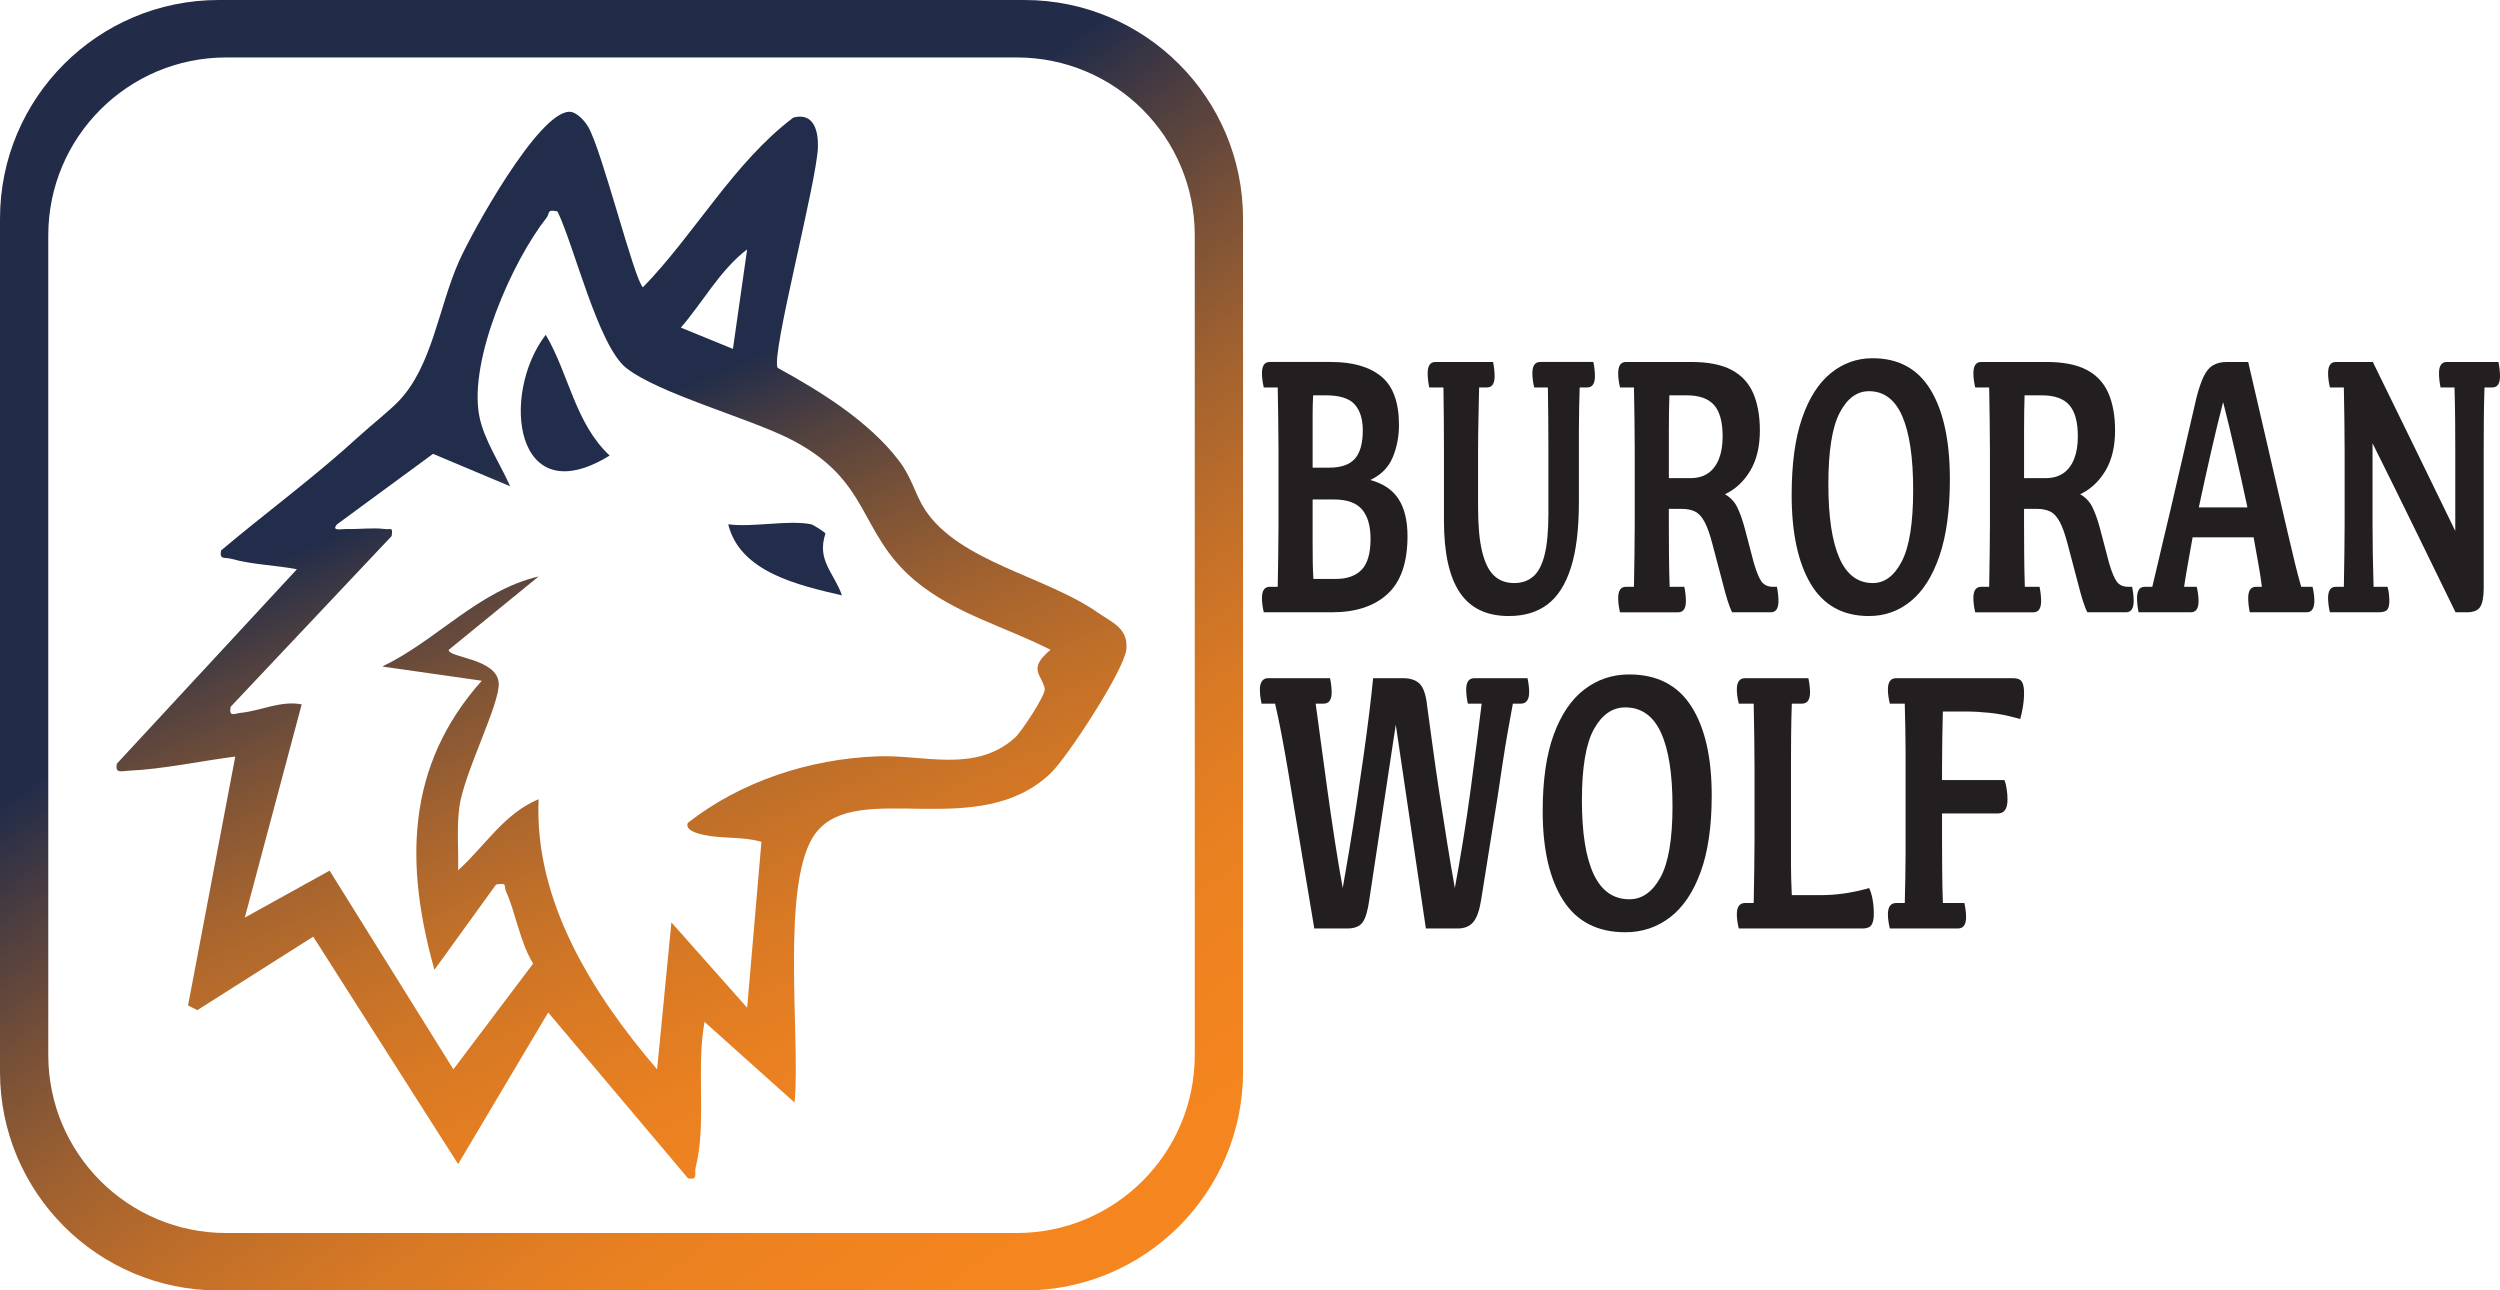
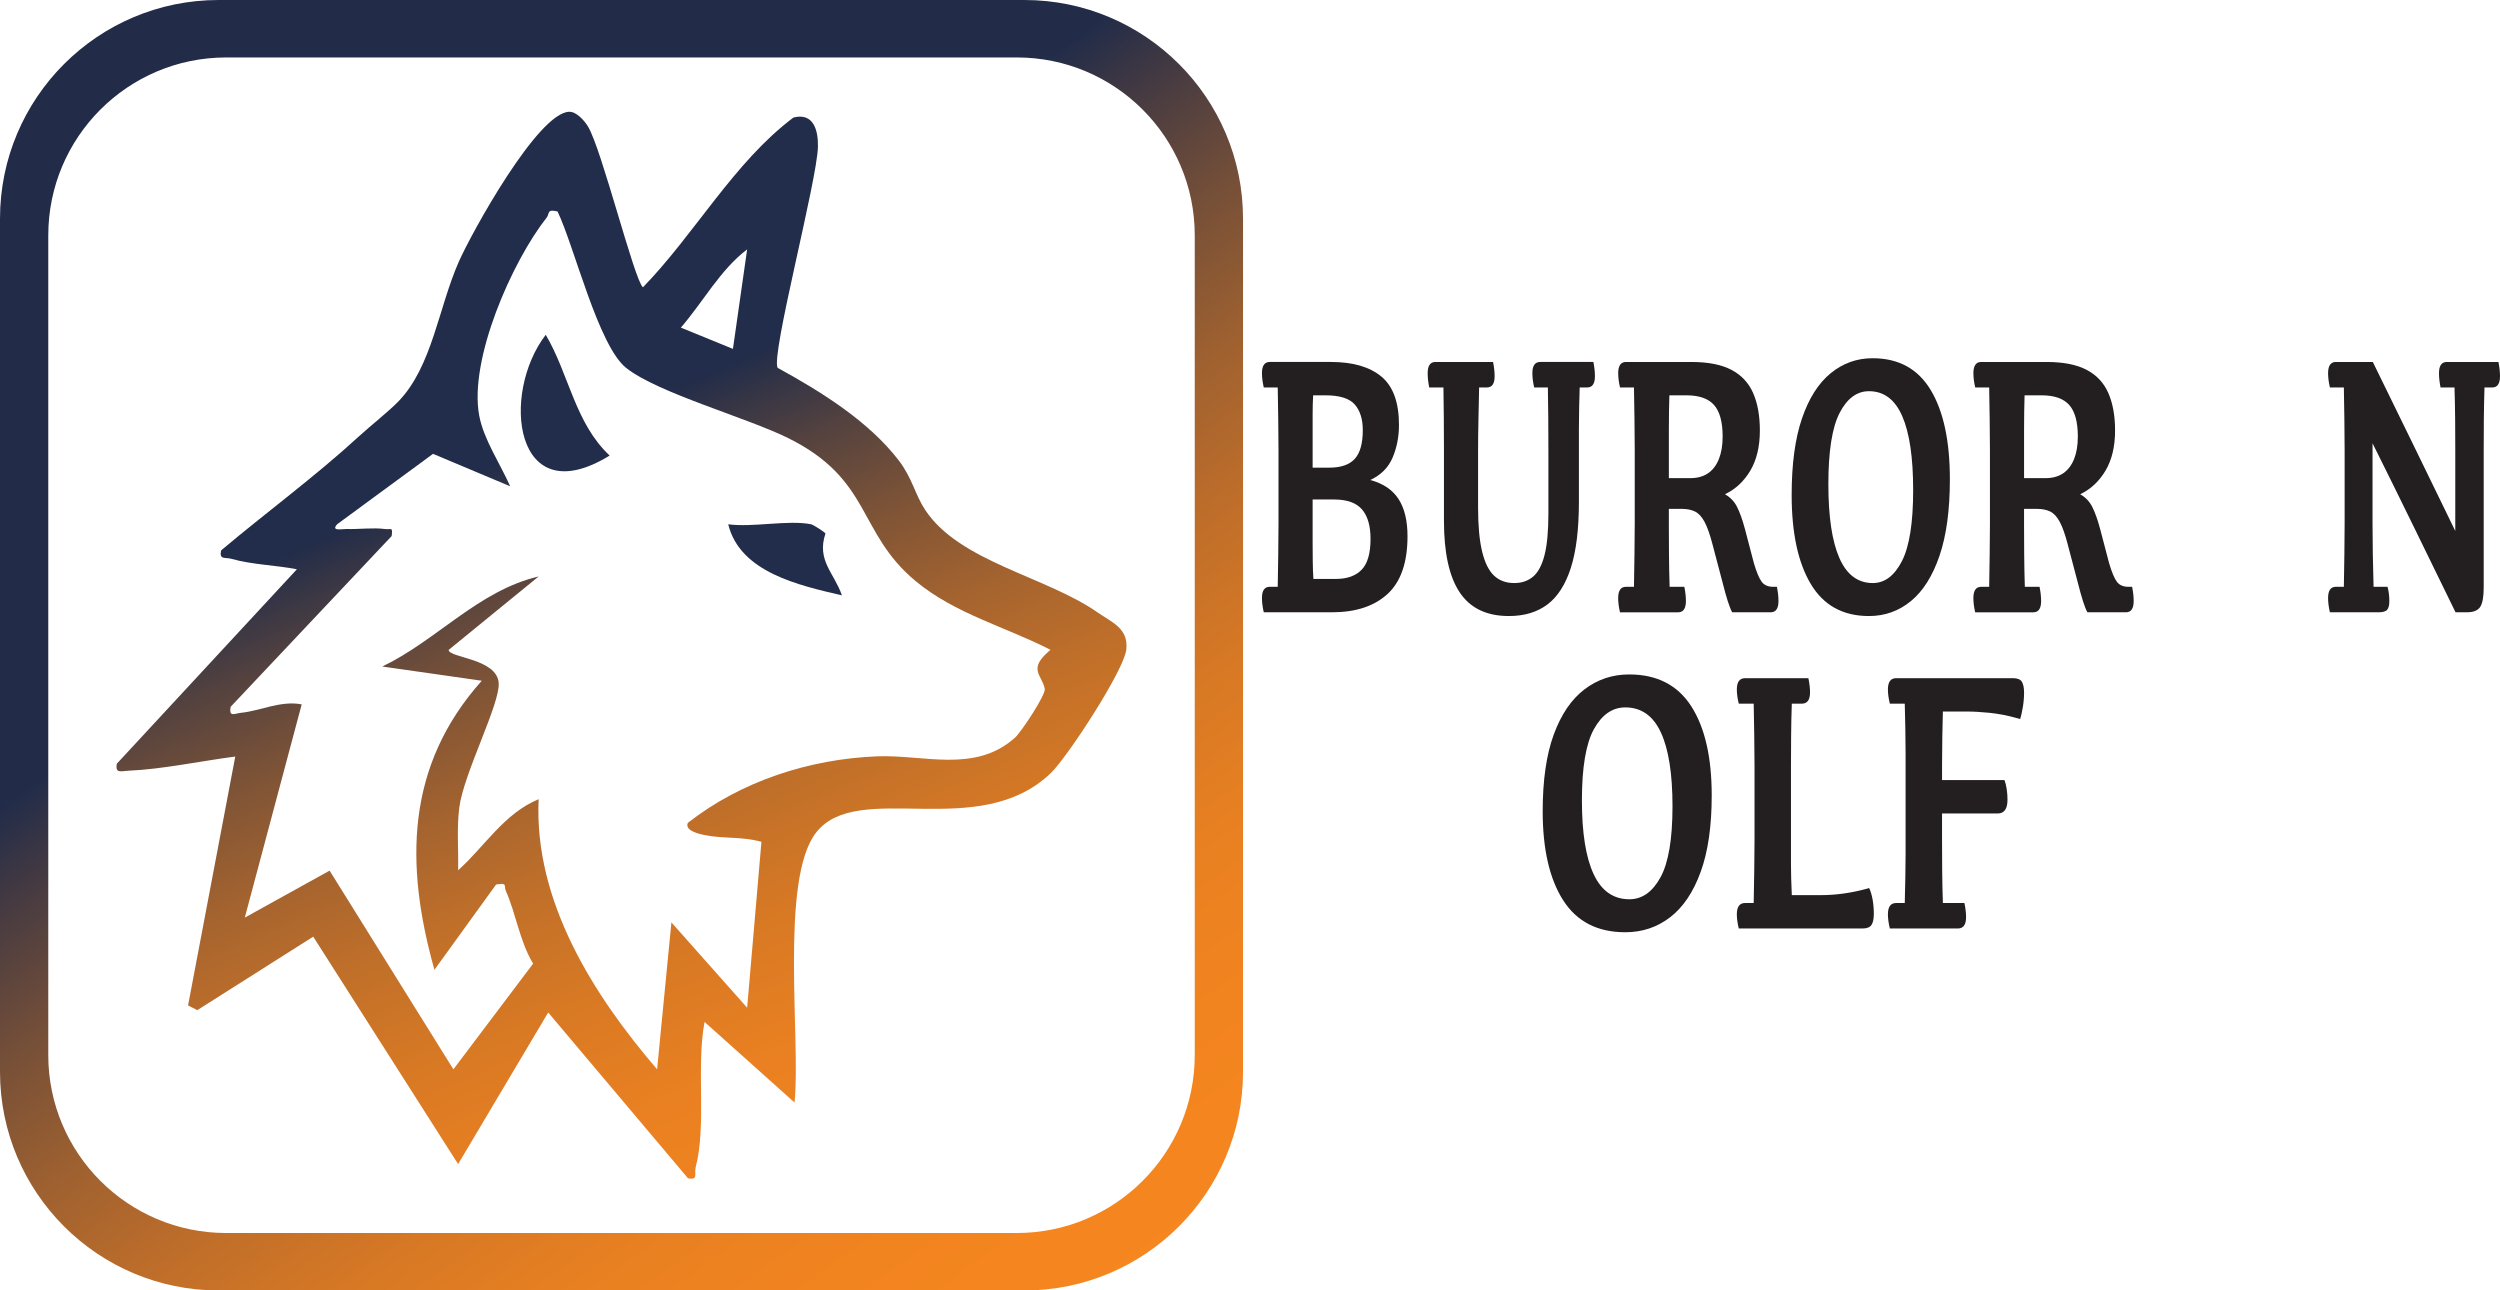
<svg xmlns="http://www.w3.org/2000/svg" viewBox="0 0 527.47 272.273" id="a">
  <defs>
    <linearGradient gradientUnits="userSpaceOnUse" y2="275.64" x2="230.967" y1="-17.076" x1="21.487" id="b">
      <stop stop-color="#222c49" offset=".389" />
      <stop stop-color="#473b41" offset=".44" />
      <stop stop-color="#754f38" offset=".51" />
      <stop stop-color="#9d6030" offset=".583" />
      <stop stop-color="#bd6d2a" offset=".658" />
      <stop stop-color="#d67825" offset=".735" />
      <stop stop-color="#e88021" offset=".815" />
      <stop stop-color="#f2841f" offset=".901" />
      <stop stop-color="#f6861f" offset="1" />
    </linearGradient>
    <linearGradient gradientUnits="userSpaceOnUse" y2="284.716" x2="186.29" y1="22.863" x1="74.095" id="c">
      <stop stop-color="#212d4a" offset=".283" />
      <stop stop-color="#232d49" offset=".286" />
      <stop stop-color="#54423f" offset=".357" />
      <stop stop-color="#7f5436" offset=".432" />
      <stop stop-color="#a4632f" offset=".509" />
      <stop stop-color="#c17029" offset=".59" />
      <stop stop-color="#d87924" offset=".675" />
      <stop stop-color="#e98021" offset=".766" />
      <stop stop-color="#f2841f" offset=".867" />
      <stop stop-color="#f6861f" offset="1" />
    </linearGradient>
  </defs>
  <path fill="url(#b)" d="M216.121,0H46.144C20.659,0,0,20.659,0,46.144v179.985c0,25.485,20.659,46.144,46.144,46.144h169.976c25.485,0,46.144-20.66,46.144-46.144V46.144c0-25.485-20.659-46.144-46.144-46.144ZM252.079,222.604c0,20.736-16.81,37.546-37.546,37.546H47.732c-20.736,0-37.546-16.81-37.546-37.546V49.669c0-20.736,16.81-37.546,37.546-37.546h166.802c20.736,0,37.546,16.81,37.546,37.546v172.934Z" />
  <path fill="url(#c)" d="M135.658,60.614c10.992-11.318,19.156-26.331,31.739-35.811,4.201-1.099,5.256,2.62,5.179,6.151-.157,7.171-10.022,44.243-8.496,46.662,9.082,4.982,19.16,11.21,25.541,19.525,2.857,3.723,3.442,7.211,5.568,10.432,7.239,10.973,25.433,14.013,36.371,21.629,3.073,2.14,6.529,3.345,6.086,7.812-.429,4.334-12.415,22.733-15.969,26.133-15.276,14.615-40.626,1.204-49.487,12.513-7.749,9.889-3.188,44.058-4.554,56.956l-18.98-16.999c-1.802,9.534.462,21.727-1.873,30.653-.359,1.372.639,2.781-1.623,2.338l-29.495-34.984-19.006,31.985-30.571-47.986-24.457,15.508-1.952-.998,9.962-52.511c-7.163.93-15.37,2.682-22.513,2.988-1.501.064-2.888.683-2.473-1.479l37.986-41.019c-4.521-.885-9.341-.949-13.815-2.203-1.362-.382-2.61.275-2.171-1.778,9.547-8.052,19.807-15.555,29.005-24,2.478-2.275,6.466-5.409,8.481-7.519,7.053-7.383,8.367-19.622,12.647-29.353,2.683-6.1,16.759-31.631,23.354-31.675,1.503-.01,3.181,1.885,3.924,3.114,2.913,4.825,9.778,32.481,11.592,33.917ZM117.632,44.618c-2.303-.58-1.641.461-2.273,1.262-7.349,9.324-16.448,29.976-14.256,41.785.939,5.058,4.475,10.27,6.543,14.94l-16.283-6.85-20.227,14.854c-1.375,1.548,1.013.978,1.998,1.006,2.565.073,5.628-.323,8.032-.002,1.388.185,1.731-.551,1.47,1.485l-33.98,36.03c-.374,2.281.764,1.408,2.252,1.257,4.065-.411,8.299-2.616,12.744-1.774l-12.004,44.994,17.892-9.914,26.119,41.922,16.826-22.306c-2.804-4.562-3.667-10.671-5.742-15.293-.529-1.178.466-1.806-2.076-1.391l-13.009,17.992c-6.242-22.21-6.075-43.001,9.989-60.989l-20.991-2.998c11.453-5.478,20.293-16.033,32.992-19.003l-18.98,15.49c-.064,1.68,10.17,1.775,10.55,6.978.32,4.376-7.398,19.111-8.314,26.279-.562,4.399-.145,8.839-.246,13.243,5.595-5.011,9.693-11.992,16.985-14.995-1.004,21.511,11.553,41.322,24.995,56.995l3.02-31,15.98,18,3.013-34.995c-3.929-1.152-8.138-.621-12.064-1.443-1.003-.21-4.212-.911-3.455-2.568,11.256-8.803,25.657-13.472,39.972-14.034,9.81-.385,20.629,3.622,29.059-3.945,1.277-1.147,6.532-9.06,6.269-10.315-.644-3.066-3.709-4.112,1.211-8.206-9.462-4.857-20.137-7.582-28.473-14.516-12.336-10.26-9.165-21.364-26.851-30.149-8.684-4.314-27.522-9.517-34.195-14.805-5.909-4.682-10.936-25.615-14.49-33.022ZM154.64,73.612l2.997-20.995c-5.756,4.39-9.283,11.087-13.985,16.505l10.988,4.49Z" />
  <path fill="#212d4a" d="M115.146,70.636c4.894,8.295,6.167,18.634,13.481,25.48-20.096,12.383-23.094-12.965-13.481-25.48Z" />
  <path fill="#212d4a" d="M171.146,110.616c.397.079,2.835,1.617,3.016,1.943-1.898,5.697,1.812,8.261,3.474,13.057-8.983-2.106-21.51-4.823-23.99-15,5.184.705,12.667-.964,17.5,0Z" />
  <path fill="#231f20" d="M267.894,123.809h1.691c.036-2.319.072-4.598.109-6.839.036-2.24.054-4.361.054-6.364v-15.655c0-2.002-.019-4.123-.054-6.364-.037-2.24-.073-4.519-.109-6.839h-2.946c-.254-1.107-.382-2.108-.382-3.005,0-1.581.546-2.372,1.637-2.372h12.927c4.618,0,8.163,1.028,10.637,3.084,2.471,2.056,3.709,5.455,3.709,10.199,0,2.478-.446,4.771-1.336,6.878-.892,2.109-2.465,3.69-4.719,4.744,2.728.738,4.719,2.082,5.973,4.032,1.255,1.951,1.882,4.56,1.882,7.827,0,5.535-1.4,9.594-4.2,12.176-2.8,2.583-6.709,3.874-11.728,3.874h-14.4c-.254-1.107-.382-2.107-.382-3.005,0-1.581.546-2.372,1.637-2.372ZM276.948,98.668h3.546c2.436,0,4.218-.619,5.346-1.858,1.126-1.239,1.691-3.254,1.691-6.049,0-2.319-.565-4.123-1.691-5.416-1.127-1.291-3.183-1.937-6.163-1.937h-2.619c-.073,1.213-.109,2.544-.109,3.992v11.267ZM277.112,122.149h4.745c2.363,0,4.173-.645,5.427-1.937,1.255-1.291,1.882-3.465,1.882-6.523,0-2.739-.6-4.809-1.8-6.206-1.2-1.396-3.164-2.096-5.89-2.096h-4.528v9.053c0,1.398.009,2.767.028,4.111.018,1.344.062,2.544.137,3.597Z" />
  <path fill="#231f20" d="M304.657,109.894v-14.943c0-2.002-.009-4.19-.028-6.562s-.045-4.585-.081-6.641h-3.001c-.218-1.107-.327-2.108-.327-3.005,0-1.581.546-2.372,1.637-2.372h12.164c.218,1.107.327,2.109.327,3.004,0,1.582-.546,2.373-1.637,2.373h-1.636c-.037,2.056-.082,4.269-.137,6.641s-.082,4.56-.082,6.562v12.097c0,3.848.281,6.945.846,9.29.564,2.345,1.399,4.045,2.509,5.099,1.109,1.055,2.536,1.581,4.281,1.581,1.564,0,2.882-.447,3.955-1.344,1.072-.895,1.882-2.411,2.427-4.546.546-2.135.818-5.047.818-8.737v-13.441c0-2.002-.009-4.216-.027-6.641-.019-2.424-.047-4.612-.082-6.562h-2.891c-.255-1.107-.382-2.108-.382-3.005,0-1.581.545-2.372,1.637-2.372h11.236c.218,1.107.327,2.109.327,3.004,0,1.582-.546,2.373-1.637,2.373h-1.581c-.037,1.213-.073,2.596-.11,4.151s-.054,3.11-.054,4.664v15.299c0,5.746-.564,10.385-1.69,13.915-1.127,3.532-2.773,6.115-4.937,7.748-2.164,1.634-4.882,2.451-8.154,2.451-4.691,0-8.145-1.66-10.364-4.981s-3.327-8.354-3.327-15.101Z" />
  <path fill="#231f20" d="M343.055,123.809h1.691c.036-2.372.072-4.677.109-6.917.036-2.24.054-4.361.054-6.365v-15.496c0-2.108-.019-4.27-.054-6.483-.037-2.214-.073-4.48-.109-6.799h-2.946c-.254-1.107-.382-2.108-.382-3.005,0-1.581.546-2.372,1.637-2.372h13.799c3.527,0,6.345.553,8.455,1.66,2.108,1.107,3.635,2.742,4.582,4.902.944,2.162,1.418,4.797,1.418,7.907,0,3.373-.674,6.194-2.019,8.459-1.346,2.267-3.128,3.927-5.346,4.981,1.126.633,1.982,1.53,2.563,2.689.581,1.16,1.127,2.688,1.637,4.585l1.909,7.274c.546,1.846,1.082,3.137,1.609,3.874.527.739,1.354,1.107,2.481,1.107h.765c.218,1.107.327,2.109.327,3.005,0,1.581-.546,2.372-1.637,2.372h-8.128c-.291-.526-.599-1.305-.927-2.332s-.691-2.332-1.091-3.914l-2.127-8.064c-.546-2.107-1.11-3.702-1.691-4.783-.581-1.08-1.254-1.806-2.019-2.175-.763-.368-1.69-.553-2.781-.553h-2.728v3.162c0,2.004.009,4.125.028,6.365.018,2.241.062,4.546.137,6.917h3.108c.219,1.107.327,2.109.327,3.005,0,1.581-.545,2.372-1.636,2.372h-12.274c-.254-1.107-.382-2.107-.382-3.005,0-1.581.546-2.372,1.637-2.372ZM352.11,100.881h4.528c1.49,0,2.735-.342,3.736-1.028.999-.684,1.763-1.686,2.29-3.004.527-1.317.791-2.899.791-4.744,0-3.056-.6-5.27-1.8-6.641-1.201-1.37-3.146-2.056-5.837-2.056h-3.6c-.037,1.002-.063,2.162-.081,3.478-.019,1.318-.028,2.636-.028,3.954v10.04Z" />
  <path fill="#231f20" d="M378.018,104.439c0-6.535.727-11.925,2.182-16.168,1.454-4.242,3.471-7.418,6.054-9.527,2.582-2.107,5.528-3.162,8.837-3.162,5.491,0,9.581,2.241,12.272,6.72,2.691,4.481,4.037,10.752,4.037,18.816,0,6.483-.728,11.86-2.183,16.129-1.454,4.27-3.463,7.459-6.027,9.567-2.563,2.109-5.519,3.162-8.863,3.162-5.491,0-9.582-2.254-12.272-6.76-2.692-4.506-4.036-10.765-4.036-18.777ZM385.763,102.146c0,6.852.772,12.045,2.318,15.575,1.545,3.532,3.9,5.297,7.063,5.297,2.509,0,4.554-1.542,6.137-4.625,1.581-3.084,2.373-8.077,2.373-14.983,0-6.851-.763-12.044-2.29-15.575-1.528-3.531-3.873-5.297-7.037-5.297-2.546,0-4.609,1.529-6.191,4.585-1.581,3.058-2.373,8.064-2.373,15.022Z" />
  <path fill="#231f20" d="M417.999,123.809h1.691c.036-2.372.072-4.677.109-6.917.036-2.24.054-4.361.054-6.365v-15.496c0-2.108-.019-4.27-.054-6.483-.037-2.214-.073-4.48-.109-6.799h-2.946c-.254-1.107-.382-2.108-.382-3.005,0-1.581.546-2.372,1.637-2.372h13.799c3.527,0,6.345.553,8.455,1.66,2.108,1.107,3.635,2.742,4.582,4.902.944,2.162,1.418,4.797,1.418,7.907,0,3.373-.674,6.194-2.019,8.459-1.346,2.267-3.128,3.927-5.346,4.981,1.126.633,1.982,1.53,2.563,2.689.581,1.16,1.127,2.688,1.637,4.585l1.909,7.274c.546,1.846,1.082,3.137,1.609,3.874.527.739,1.354,1.107,2.481,1.107h.765c.218,1.107.327,2.109.327,3.005,0,1.581-.546,2.372-1.637,2.372h-8.128c-.291-.526-.599-1.305-.927-2.332s-.691-2.332-1.091-3.914l-2.127-8.064c-.546-2.107-1.11-3.702-1.691-4.783-.581-1.08-1.254-1.806-2.019-2.175-.763-.368-1.69-.553-2.781-.553h-2.728v3.162c0,2.004.009,4.125.028,6.365.018,2.241.062,4.546.137,6.917h3.108c.219,1.107.327,2.109.327,3.005,0,1.581-.545,2.372-1.636,2.372h-12.274c-.254-1.107-.382-2.107-.382-3.005,0-1.581.546-2.372,1.637-2.372ZM427.053,100.881h4.528c1.49,0,2.735-.342,3.736-1.028.999-.684,1.763-1.686,2.29-3.004.527-1.317.791-2.899.791-4.744,0-3.056-.6-5.27-1.8-6.641-1.201-1.37-3.146-2.056-5.837-2.056h-3.6c-.037,1.002-.063,2.162-.081,3.478-.019,1.318-.028,2.636-.028,3.954v10.04Z" />
-   <path fill="#231f20" d="M452.525,123.809h1.582c.4-1.686.781-3.293,1.145-4.822.363-1.528.755-3.203,1.173-5.021.417-1.818.918-3.914,1.499-6.285l5.51-23.797c.472-1.844.972-3.321,1.499-4.427s1.182-1.898,1.964-2.372c.781-.475,1.772-.712,2.973-.712h4.472l6.382,27.593c.727,3.111,1.372,5.89,1.936,8.341.563,2.451,1.072,4.6,1.527,6.444.454,1.846.9,3.532,1.336,5.06h2.4c.254,1.107.382,2.109.382,3.005,0,.738-.137,1.318-.409,1.74-.272.422-.681.632-1.227.632h-11.999c-.219-1.107-.327-2.107-.327-3.005,0-1.581.546-2.372,1.637-2.372h1.254c-.182-1.475-.427-3.07-.736-4.783-.31-1.712-.647-3.597-1.01-5.653h-12.873c-.363,2.056-.7,3.941-1.009,5.653-.31,1.713-.573,3.308-.791,4.783h2.673c.254,1.107.382,2.109.382,3.005,0,1.581-.546,2.372-1.637,2.372h-11.017c-.219-1.107-.327-2.107-.327-3.005,0-.738.127-1.317.382-1.739.254-.421.672-.633,1.254-.633ZM463.925,107.048h10.255c-.8-3.742-1.646-7.563-2.537-11.464-.891-3.9-1.754-7.484-2.591-10.753-.872,3.374-1.744,6.985-2.618,10.832-.872,3.848-1.71,7.643-2.509,11.385Z" />
  <path fill="#231f20" d="M492.834,123.809h1.691c.036-2.372.072-4.677.109-6.917.036-2.24.054-4.361.054-6.365v-15.496c0-2.108-.019-4.27-.054-6.483-.037-2.214-.073-4.48-.109-6.799h-2.946c-.254-1.107-.382-2.108-.382-3.005,0-1.581.546-2.372,1.637-2.372h7.8c2.909,5.903,5.808,11.833,8.699,17.789,2.891,5.957,5.791,11.913,8.7,17.868v-16.998c0-2.108-.009-4.27-.027-6.483-.019-2.214-.064-4.48-.137-6.799h-2.946c-.218-1.107-.326-2.108-.326-3.005,0-1.581.545-2.372,1.636-2.372h10.909c.219,1.107.327,2.109.327,3.004,0,1.582-.545,2.373-1.636,2.373h-1.637c-.073,2.319-.118,4.585-.137,6.799-.019,2.213-.027,4.375-.027,6.483v28.936c0,1.95-.245,3.308-.737,4.072-.49.764-1.427,1.146-2.809,1.146h-2.4c-2.91-5.956-5.818-11.911-8.727-17.868-2.91-5.956-5.836-11.885-8.782-17.789v16.998c0,2.004.019,4.125.055,6.365.036,2.241.09,4.546.163,6.917h2.945c.145.528.245,1.055.301,1.581.054.528.081,1.002.081,1.424,0,.844-.145,1.45-.436,1.818-.292.369-.909.553-1.854.553h-10.255c-.254-1.107-.382-2.107-.382-3.005,0-1.581.546-2.372,1.637-2.372Z" />
-   <path fill="#231f20" d="M277.3,195.902l-4.603-27.593c-.505-3.162-.972-5.956-1.399-8.38-.428-2.424-.825-4.572-1.194-6.444-.37-1.871-.729-3.544-1.079-5.02h-2.855c-.234-1.107-.35-2.108-.35-3.005,0-.738.146-1.317.437-1.74.29-.421.728-.632,1.31-.632h13.054c.232,1.107.349,2.109.349,3.004,0,1.582-.582,2.373-1.747,2.373h-1.631c.311,2.266.679,4.994,1.107,8.183.427,3.19.893,6.601,1.398,10.238s1.029,7.222,1.573,10.753c.544,3.532,1.087,6.773,1.632,9.724.427-2.372.893-5.086,1.398-8.143.505-3.056,1.01-6.259,1.515-9.606.505-3.347.991-6.667,1.457-9.962.466-3.293.874-6.365,1.223-9.211s.621-5.297.816-7.353h6.294c1.631,0,2.835.422,3.612,1.265.777.844,1.282,2.425,1.515,4.744.35,2.53.737,5.376,1.165,8.539.427,3.162.903,6.457,1.427,9.883.525,3.427,1.059,6.839,1.603,10.238.543,3.4,1.087,6.602,1.631,9.606.544-2.951,1.107-6.206,1.691-9.764.582-3.558,1.116-7.142,1.602-10.753.486-3.61.933-7.009,1.341-10.199.408-3.188.747-5.916,1.02-8.183h-2.914c-.232-1.107-.35-2.108-.35-3.005,0-1.581.583-2.372,1.749-2.372h11.188c.234,1.107.35,2.109.35,3.004,0,.739-.146,1.318-.437,1.74-.29.422-.728.633-1.31.633h-1.691c-.312,1.634-.66,3.557-1.049,5.771-.389,2.213-.767,4.534-1.136,6.958-.37,2.425-.728,4.822-1.078,7.194l-3.438,21.505c-.35,2.213-.903,3.769-1.661,4.665-.758.897-1.855,1.344-3.292,1.344h-6.702l-6.351-43.009-5.594,37.001c-.312,2.266-.778,3.835-1.399,4.704s-1.71,1.305-3.263,1.305h-6.934Z" />
  <path fill="#231f20" d="M325.49,171.155c0-6.535.777-11.925,2.331-16.168,1.553-4.242,3.708-7.418,6.467-9.527,2.759-2.107,5.905-3.162,9.44-3.162,5.866,0,10.236,2.241,13.111,6.72,2.875,4.481,4.313,10.752,4.313,18.816,0,6.483-.778,11.86-2.332,16.129-1.553,4.27-3.7,7.459-6.439,9.567-2.739,2.109-5.896,3.162-9.469,3.162-5.866,0-10.237-2.254-13.111-6.76-2.876-4.506-4.312-10.765-4.312-18.777ZM333.763,168.862c0,6.852.825,12.045,2.477,15.575,1.65,3.532,4.166,5.297,7.546,5.297,2.68,0,4.865-1.542,6.556-4.625,1.689-3.084,2.535-8.077,2.535-14.983,0-6.851-.816-12.044-2.447-15.575-1.632-3.531-4.137-5.297-7.517-5.297-2.72,0-4.923,1.529-6.614,4.585-1.689,3.058-2.535,8.064-2.535,15.022Z" />
  <path fill="#231f20" d="M368.201,190.525h1.807c.038-2.372.077-4.677.116-6.917.038-2.24.058-4.361.058-6.365v-15.496c0-2.108-.02-4.27-.058-6.483-.039-2.214-.078-4.48-.116-6.799h-3.148c-.271-1.107-.408-2.108-.408-3.005,0-1.581.583-2.372,1.749-2.372h13.344c.232,1.107.35,2.109.35,3.004,0,1.582-.583,2.373-1.749,2.373h-2.097c-.079,2.319-.127,4.585-.146,6.799-.02,2.213-.03,4.375-.03,6.483v20.517c0,1.872.058,4.071.175,6.601h6.118c1.514,0,3.059-.105,4.632-.316,1.573-.21,3.156-.527,4.749-.949l.816-.237c.311.633.554,1.437.729,2.411.174.976.262,1.991.262,3.044,0,1.055-.166,1.832-.496,2.332-.331.502-.961.751-1.894.751h-26.105c-.271-1.107-.408-2.107-.408-3.005,0-1.581.583-2.372,1.749-2.372Z" />
  <path fill="#231f20" d="M400.075,190.525h1.807c.038-1.739.077-3.49.116-5.257.038-1.765.058-3.439.058-5.02v-21.505c0-1.581-.02-3.281-.058-5.099-.039-1.818-.078-3.544-.116-5.179h-3.148c-.271-1.107-.408-2.108-.408-3.005,0-1.581.583-2.372,1.749-2.372h24.648c.933,0,1.553.251,1.865.751.311.501.466,1.279.466,2.332,0,1.001-.087,2.016-.262,3.043-.174,1.028-.359,1.859-.554,2.491l-.874-.237c-1.904-.526-3.758-.882-5.565-1.067-1.807-.184-3.429-.277-4.865-.277h-5.011c-.039,1.477-.079,3.229-.117,5.257-.039,2.03-.058,4.125-.058,6.285v2.926h13.169c.194.474.35,1.095.467,1.858.116.765.174,1.515.174,2.253,0,1.002-.174,1.74-.524,2.214s-.836.712-1.457.712h-11.829v5.693c0,2.003.009,4.124.03,6.364.019,2.241.066,4.52.146,6.839h4.544c.234,1.107.35,2.109.35,3.005,0,1.581-.582,2.372-1.747,2.372h-14.335c-.271-1.107-.408-2.107-.408-3.005,0-1.581.583-2.372,1.749-2.372Z" />
</svg>